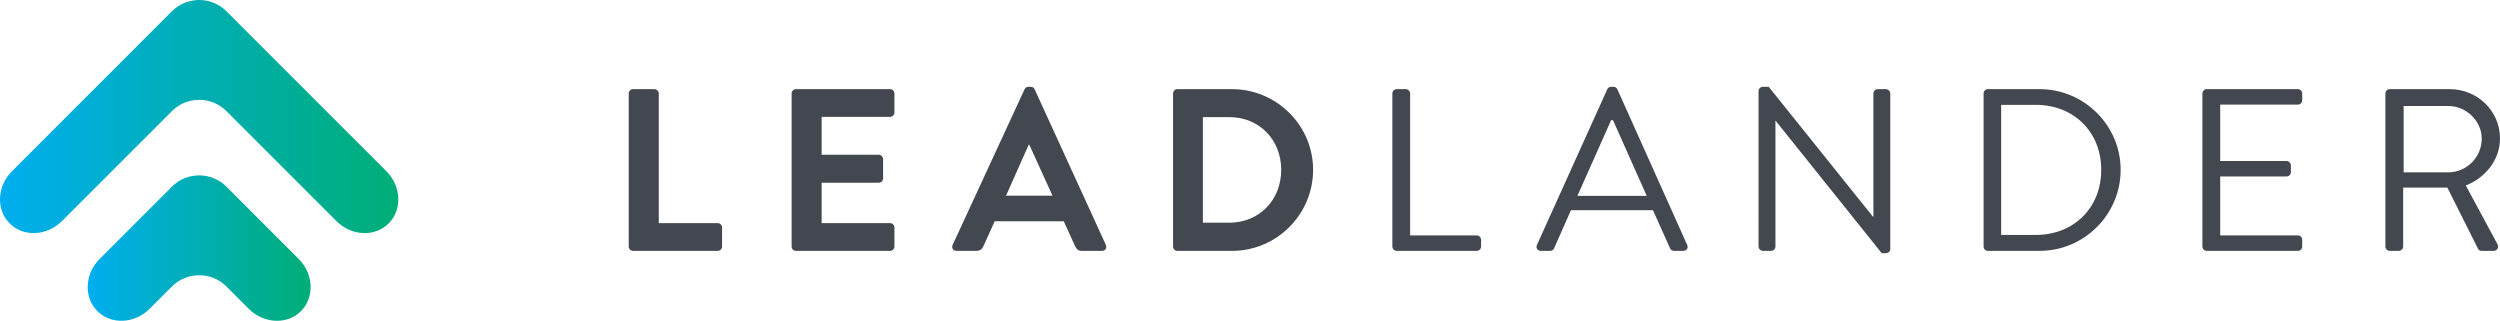
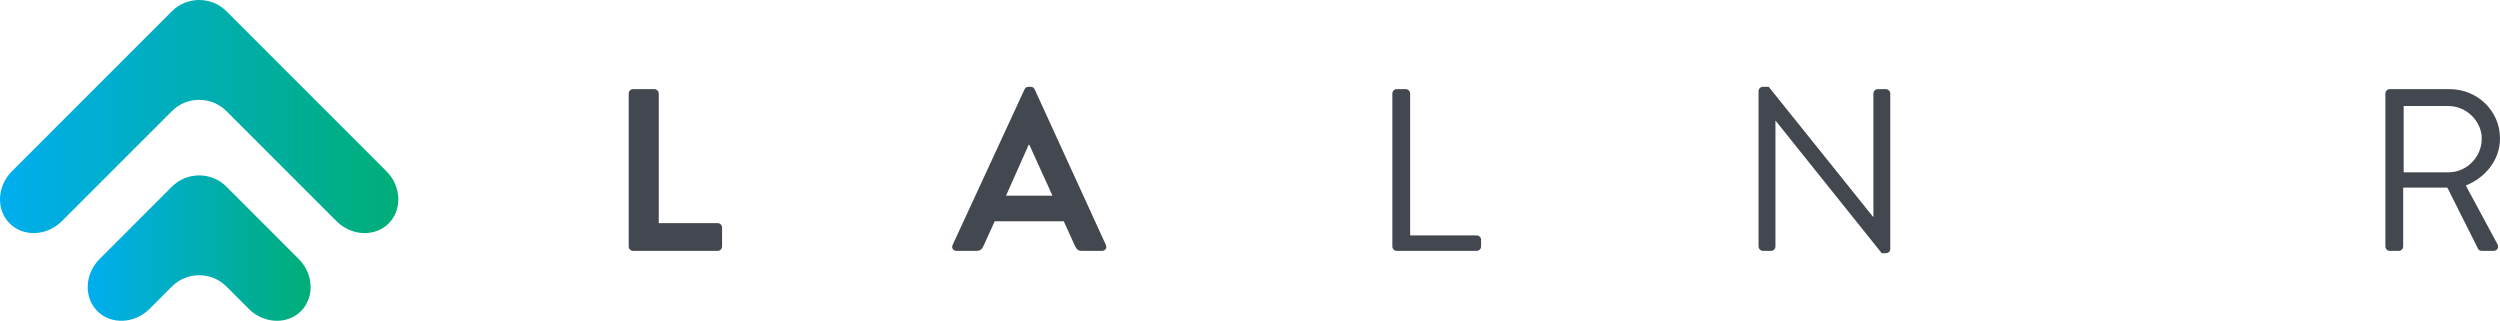
<svg xmlns="http://www.w3.org/2000/svg" height="52.79px" id="Layer_1" viewBox="0 0 411.406 52.79" width="411.406px" x="0px" y="0px">
  <g>
    <defs>
      <path d="M32.724,0c-1.607,0.013-3.21,0.629-4.43,1.849l-26.33,26.33c-2.464,2.465-2.633,6.329-0.374,8.588 c2.259,2.26,6.124,2.092,8.588-0.373l18.116-18.116c2.464-2.465,6.497-2.465,8.962,0l18.116,18.116 c2.464,2.465,6.328,2.633,8.587,0.373c2.259-2.259,2.091-6.123-0.373-8.588l-26.33-26.33c-1.22-1.22-2.823-1.836-4.431-1.849 H32.724z" id="SVGID_1_" />
    </defs>
    <clipPath id="SVGID_2_">
      <use href="#SVGID_1_" overflow="visible" />
    </clipPath>
    <linearGradient gradientTransform="matrix(-65.55 0 0 65.55 65.562 -3441.177)" gradientUnits="userSpaceOnUse" id="SVGID_3_" x1="0" x2="1" y1="52.794" y2="52.794">
      <stop offset="0" style="stop-color:#00AE77" />
      <stop offset="1" style="stop-color:#00AEEF" />
    </linearGradient>
    <rect clip-path="url(#SVGID_2_)" fill="url(#SVGID_3_)" height="39.026" width="66.887" x="-0.669" y="0" />
  </g>
  <g>
    <defs>
      <path d="M28.294,30.712L16.396,42.612c-2.464,2.464-2.632,6.329-0.373,8.588c2.259,2.259,6.123,2.09,8.588-0.375 l3.683-3.683c2.464-2.465,6.497-2.465,8.962,0l3.683,3.685c1.297,1.296,2.982,1.957,4.616,1.963h0.034 c1.46-0.003,2.876-0.528,3.938-1.59c2.259-2.259,2.091-6.124-0.373-8.588L37.256,30.712c-1.233-1.231-2.857-1.847-4.481-1.847 S29.526,29.481,28.294,30.712" id="SVGID_4_" />
    </defs>
    <clipPath id="SVGID_5_">
      <use href="#SVGID_4_" overflow="visible" />
    </clipPath>
    <linearGradient gradientTransform="matrix(-36.685 0 0 36.685 51.125 -1895.766)" gradientUnits="userSpaceOnUse" id="SVGID_6_" x1="0" x2="1" y1="52.799" y2="52.799">
      <stop offset="0" style="stop-color:#00AE77" />
      <stop offset="1" style="stop-color:#00AEEF" />
    </linearGradient>
    <rect clip-path="url(#SVGID_5_)" fill="url(#SVGID_6_)" height="24.593" width="38.022" x="13.764" y="28.866" />
  </g>
  <g>
    <defs>
      <rect height="52.789" id="SVGID_7_" width="411.406" y="0" />
    </defs>
    <clipPath id="SVGID_8_">
      <use href="#SVGID_7_" overflow="visible" />
    </clipPath>
    <path clip-path="url(#SVGID_8_)" d="M103.463,15.39c0-0.378,0.304-0.721,0.724-0.721h3.498 c0.38,0,0.723,0.343,0.723,0.721V36.72h9.696c0.417,0,0.721,0.346,0.721,0.724v3.12c0,0.378-0.304,0.72-0.721,0.72h-13.917 c-0.42,0-0.724-0.342-0.724-0.72V15.39z" fill="#43474F" />
-     <path clip-path="url(#SVGID_8_)" d="M130.269,15.39c0-0.378,0.304-0.721,0.723-0.721h15.477 c0.417,0,0.721,0.343,0.721,0.721v3.12c0,0.379-0.304,0.722-0.721,0.722h-11.255v6.236h9.391c0.38,0,0.721,0.343,0.721,0.721v3.157 c0,0.419-0.341,0.724-0.721,0.724h-9.391v6.65h11.255c0.417,0,0.721,0.346,0.721,0.724v3.12c0,0.378-0.304,0.72-0.721,0.72h-15.477 c-0.419,0-0.723-0.342-0.723-0.72V15.39z" fill="#43474F" />
    <path clip-path="url(#SVGID_8_)" d="M156.771,40.297l11.826-25.59c0.113-0.23,0.305-0.419,0.646-0.419h0.38 c0.38,0,0.532,0.189,0.647,0.419l11.712,25.59c0.226,0.493-0.078,0.986-0.648,0.986h-3.307c-0.571,0-0.838-0.228-1.103-0.762 l-1.865-4.105h-11.368l-1.864,4.105c-0.152,0.384-0.493,0.762-1.102,0.762h-3.309C156.847,41.284,156.543,40.791,156.771,40.297 M173.197,32.199l-3.802-8.365h-0.115l-3.725,8.365H173.197z" fill="#43474F" />
-     <path clip-path="url(#SVGID_8_)" d="M193.043,15.39c0-0.378,0.304-0.721,0.687-0.721h9.011 c7.337,0,13.347,5.971,13.347,13.271c0,7.375-6.01,13.344-13.347,13.344h-9.011c-0.383,0-0.687-0.342-0.687-0.72V15.39z M202.284,36.647c4.943,0,8.555-3.729,8.555-8.707c0-4.945-3.611-8.669-8.555-8.669h-4.334v17.376H202.284z" fill="#43474F" />
    <path clip-path="url(#SVGID_8_)" d="M229.129,15.39c0-0.378,0.305-0.721,0.724-0.721h1.479 c0.383,0,0.724,0.343,0.724,0.721v23.349h10.951c0.419,0,0.724,0.341,0.724,0.719v1.106c0,0.378-0.305,0.72-0.724,0.72h-13.154 c-0.419,0-0.724-0.342-0.724-0.72V15.39z" fill="#43474F" />
-     <path clip-path="url(#SVGID_8_)" d="M252.93,40.297l11.56-25.59c0.115-0.23,0.305-0.419,0.646-0.419h0.382 c0.342,0,0.53,0.189,0.646,0.419l11.481,25.59c0.23,0.493-0.074,0.986-0.646,0.986h-1.521c-0.342,0-0.571-0.228-0.646-0.415 l-2.816-6.278h-13.495l-2.778,6.278c-0.074,0.188-0.305,0.415-0.645,0.415h-1.522C253.004,41.284,252.7,40.791,252.93,40.297 M270.992,32.236c-1.866-4.145-3.691-8.329-5.554-12.472h-0.304l-5.55,12.472H270.992z" fill="#43474F" />
    <path clip-path="url(#SVGID_8_)" d="M289.392,14.973c0-0.38,0.346-0.685,0.724-0.685h0.95l17.149,21.368h0.078 V15.39c0-0.378,0.304-0.721,0.72-0.721h1.331c0.383,0,0.724,0.343,0.724,0.721v25.589c0,0.383-0.341,0.686-0.724,0.686h-0.682 l-17.454-21.786h-0.037v20.685c0,0.378-0.305,0.72-0.724,0.72h-1.332c-0.378,0-0.724-0.342-0.724-0.72V14.973z" fill="#43474F" />
-     <path clip-path="url(#SVGID_8_)" d="M326.425,15.389c0-0.377,0.305-0.721,0.687-0.721h8.518 c7.338,0,13.348,5.971,13.348,13.271c0,7.375-6.01,13.345-13.348,13.345h-8.518c-0.382,0-0.687-0.343-0.687-0.721V15.389z M335.021,38.661c6.236,0,10.762-4.447,10.762-10.722c0-6.236-4.525-10.685-10.762-10.685h-5.705v21.406H335.021z" fill="#43474F" />
-     <path clip-path="url(#SVGID_8_)" d="M362.431,15.39c0-0.378,0.305-0.721,0.724-0.721h14.983 c0.415,0,0.72,0.343,0.72,0.721v1.104c0,0.38-0.305,0.721-0.72,0.721h-12.776v9.278h10.91c0.382,0,0.724,0.343,0.724,0.724v1.102 c0,0.419-0.342,0.722-0.724,0.722h-10.91v9.698h12.776c0.415,0,0.72,0.341,0.72,0.719v1.106c0,0.378-0.305,0.72-0.72,0.72h-14.983 c-0.419,0-0.724-0.342-0.724-0.72V15.39z" fill="#43474F" />
    <path clip-path="url(#SVGID_8_)" d="M392.546,15.39c0-0.378,0.304-0.721,0.724-0.721h9.845 c4.562,0,8.29,3.574,8.29,8.1c0,3.498-2.317,6.425-5.626,7.757l5.208,9.655c0.268,0.493,0,1.103-0.646,1.103h-1.94 c-0.341,0-0.53-0.19-0.608-0.342l-5.056-10.075h-7.264v9.696c0,0.379-0.342,0.721-0.724,0.721h-1.479 c-0.42,0-0.724-0.342-0.724-0.721V15.39z M402.925,28.358c2.927,0,5.476-2.435,5.476-5.552c0-2.89-2.549-5.36-5.476-5.36h-7.374 v10.913H402.925z" fill="#43474F" />
  </g>
</svg>